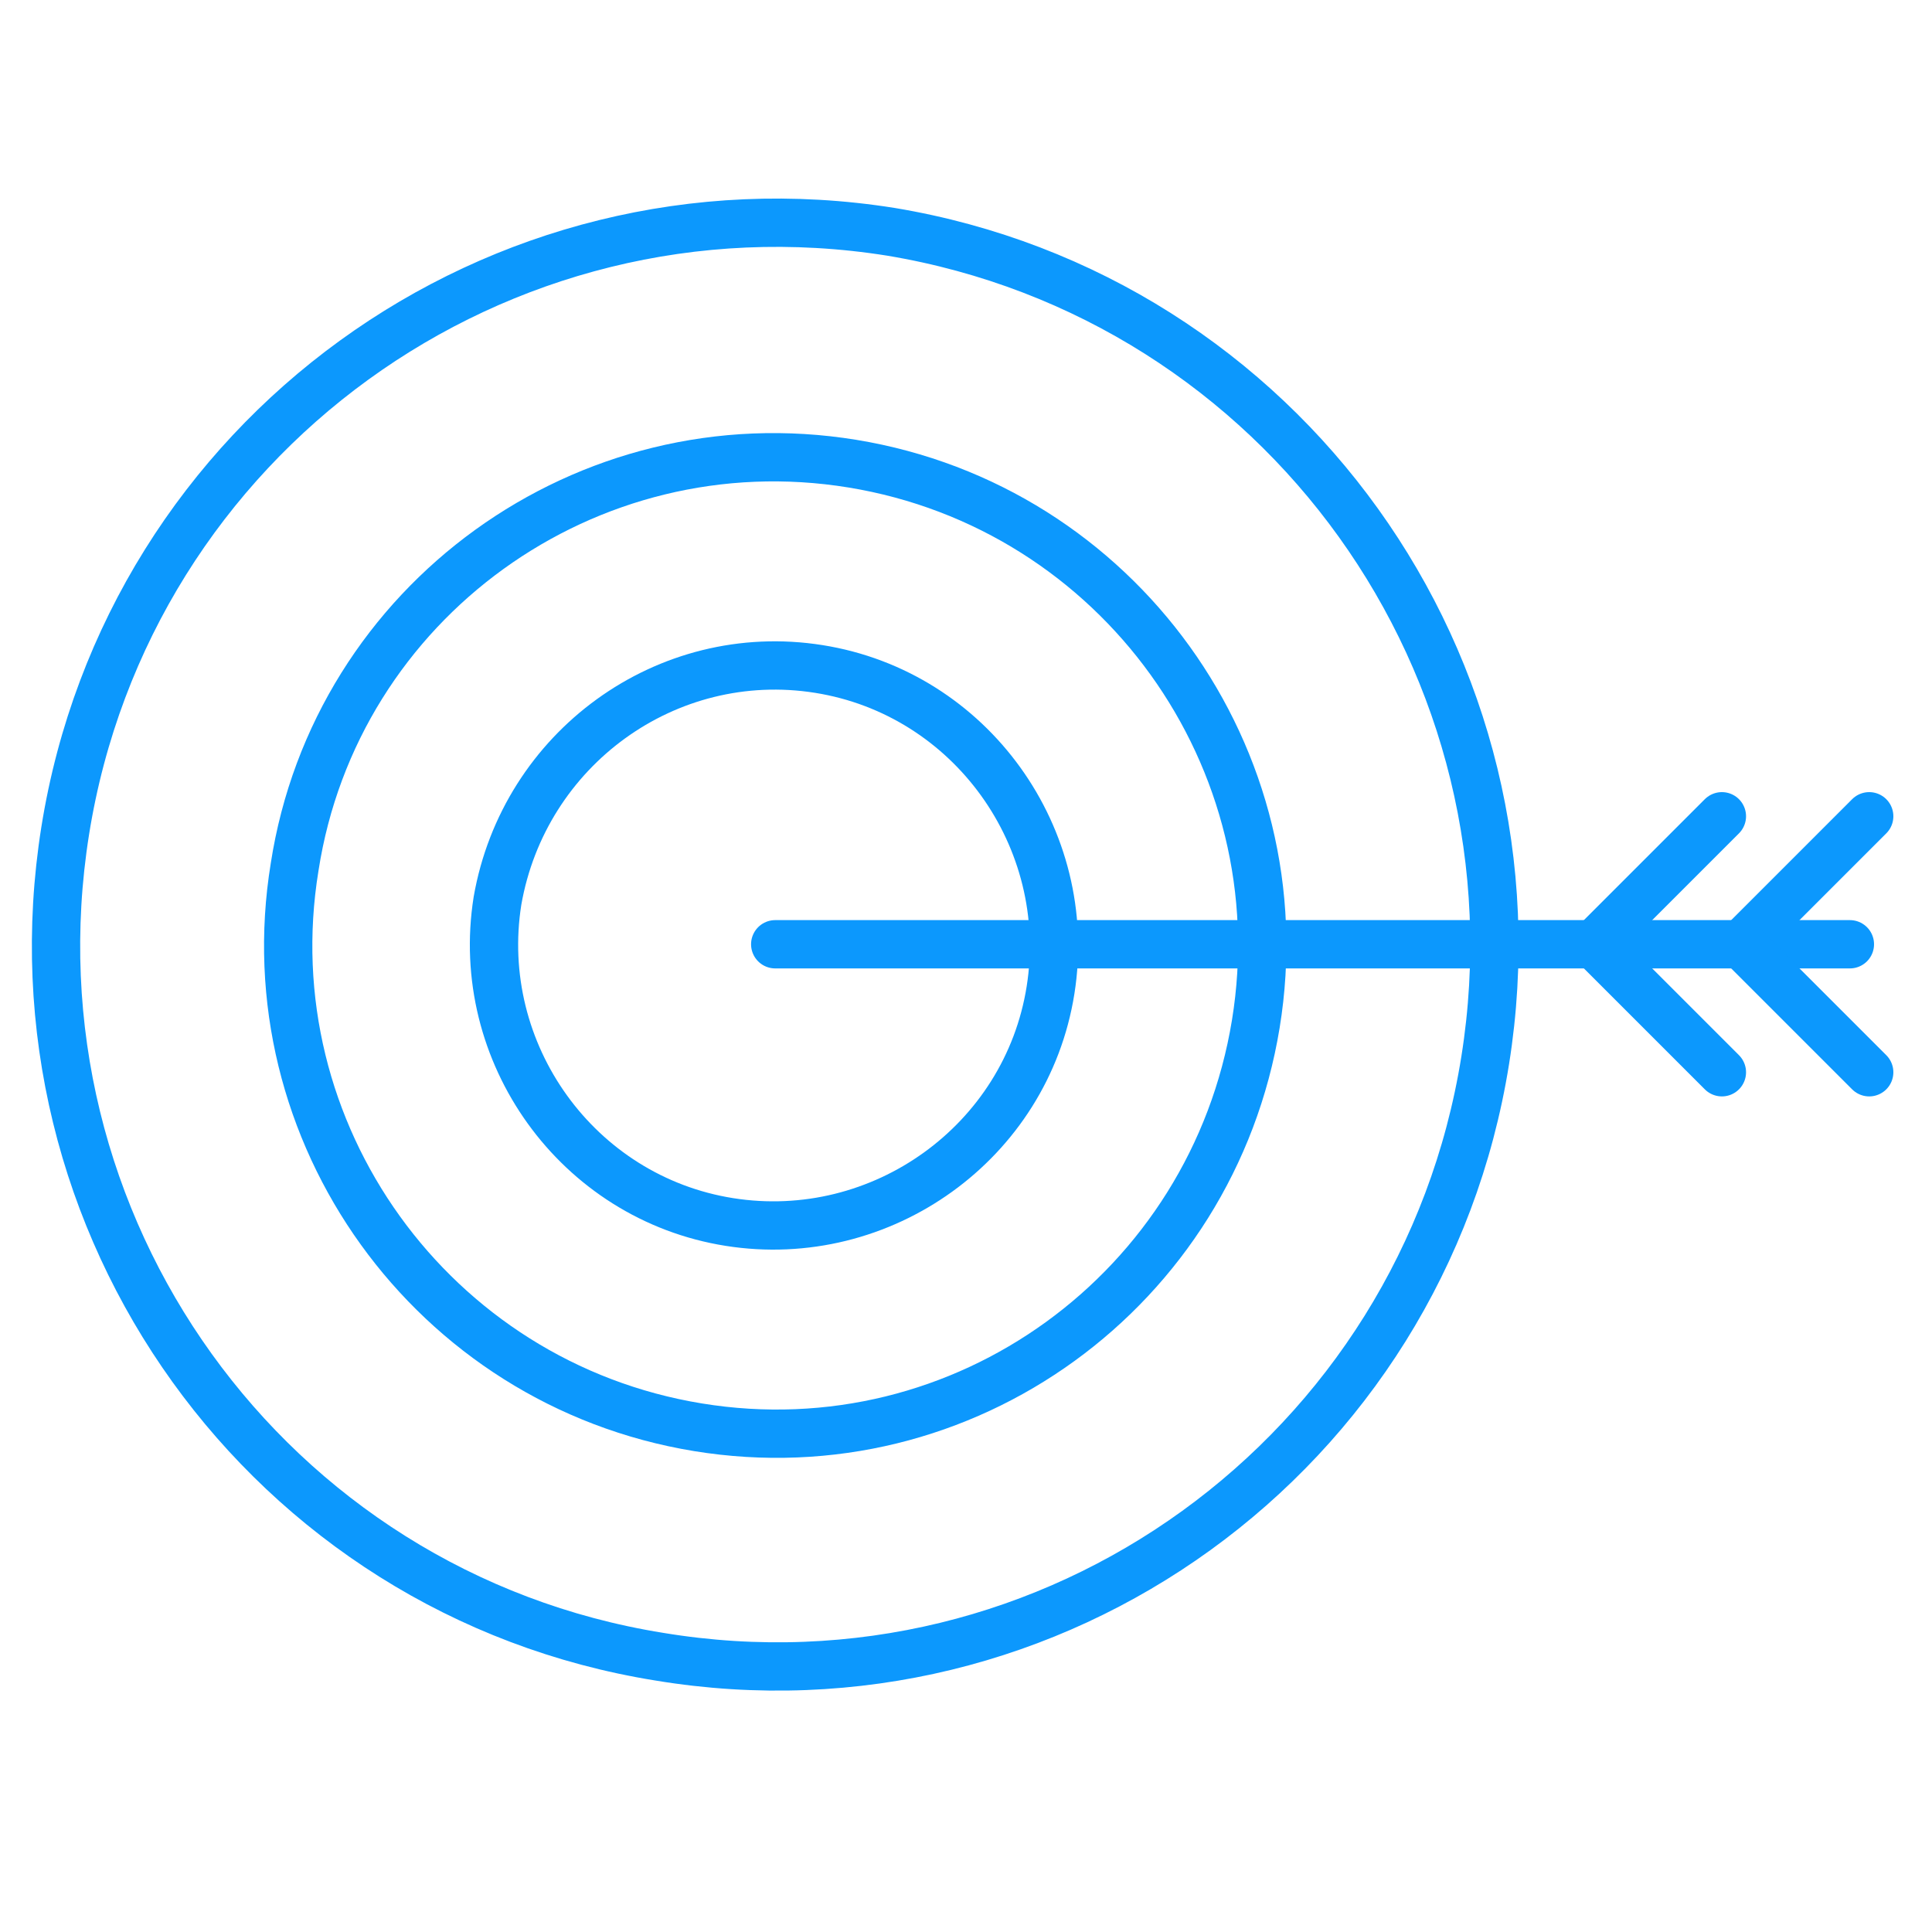
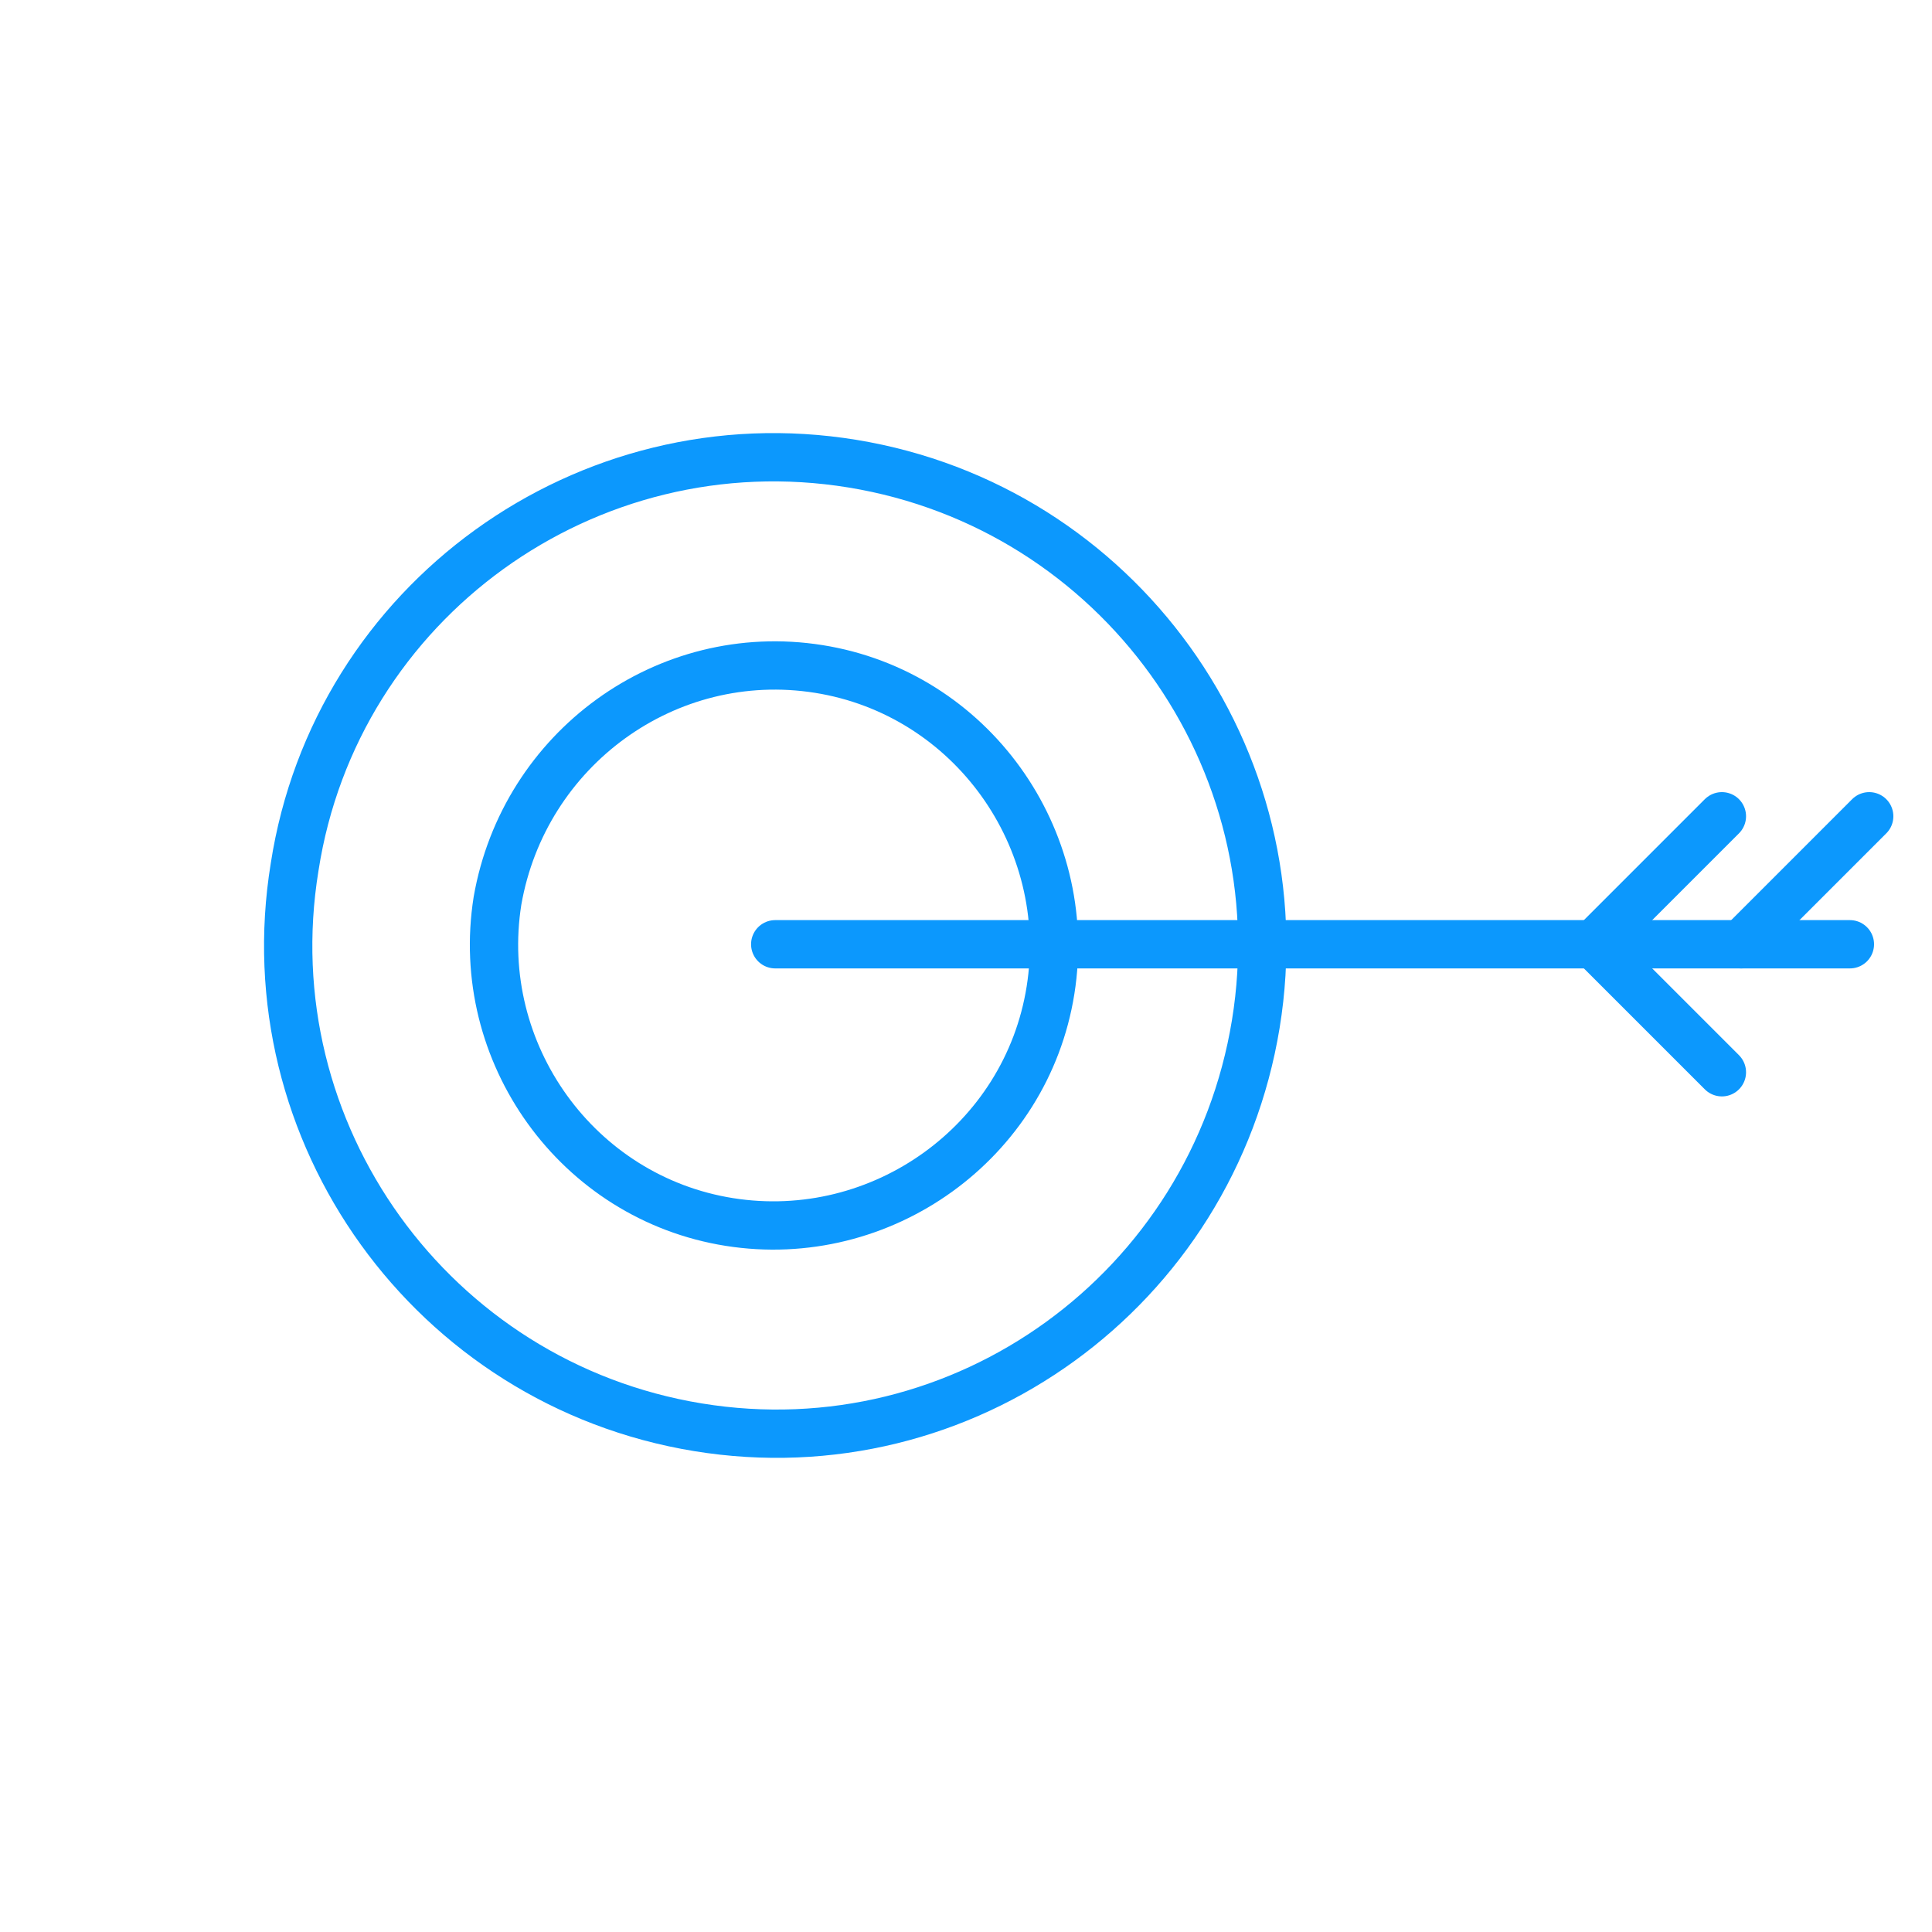
<svg xmlns="http://www.w3.org/2000/svg" version="1.1" id="Capa_1" x="0px" y="0px" viewBox="0 0 80 80" style="enable-background:new 0 0 80 80;" xml:space="preserve">
  <style type="text/css">
	.st0{fill:none;stroke:#0C98FD;stroke-width:2;stroke-linecap:round;stroke-linejoin:round;}
</style>
-   <path class="st0" d="M61.5,43.9c2.6-16.3-8.4-31.6-24.6-34.3C20.6,7,5.3,18.1,2.7,34.4S11.1,66,27.3,68.6  C43.6,71.3,58.9,60.2,61.5,43.9z" />
  <path class="st0" d="M52,42.4c1.8-11-5.7-21.4-16.7-23.2c-11-1.8-21.4,5.7-23.1,16.7c-1.8,11,5.7,21.4,16.7,23.2  C39.9,60.9,50.2,53.4,52,42.4z" />
  <path class="st0" d="M43.5,41c1-6.3-3.3-12.3-9.6-13.3c-6.3-1-12.2,3.3-13.3,9.6c-1,6.3,3.3,12.3,9.6,13.3  C36.5,51.6,42.5,47.3,43.5,41z" />
  <path class="st0" d="M32.1,39.1h44.5" />
  <path class="st0" d="M66,39.1l5.3-5.3" />
  <path class="st0" d="M66,39.1l5.3,5.3" />
  <path class="st0" d="M72.1,39.1l5.3-5.3" />
-   <path class="st0" d="M72.1,39.1l5.3,5.3" />
</svg>